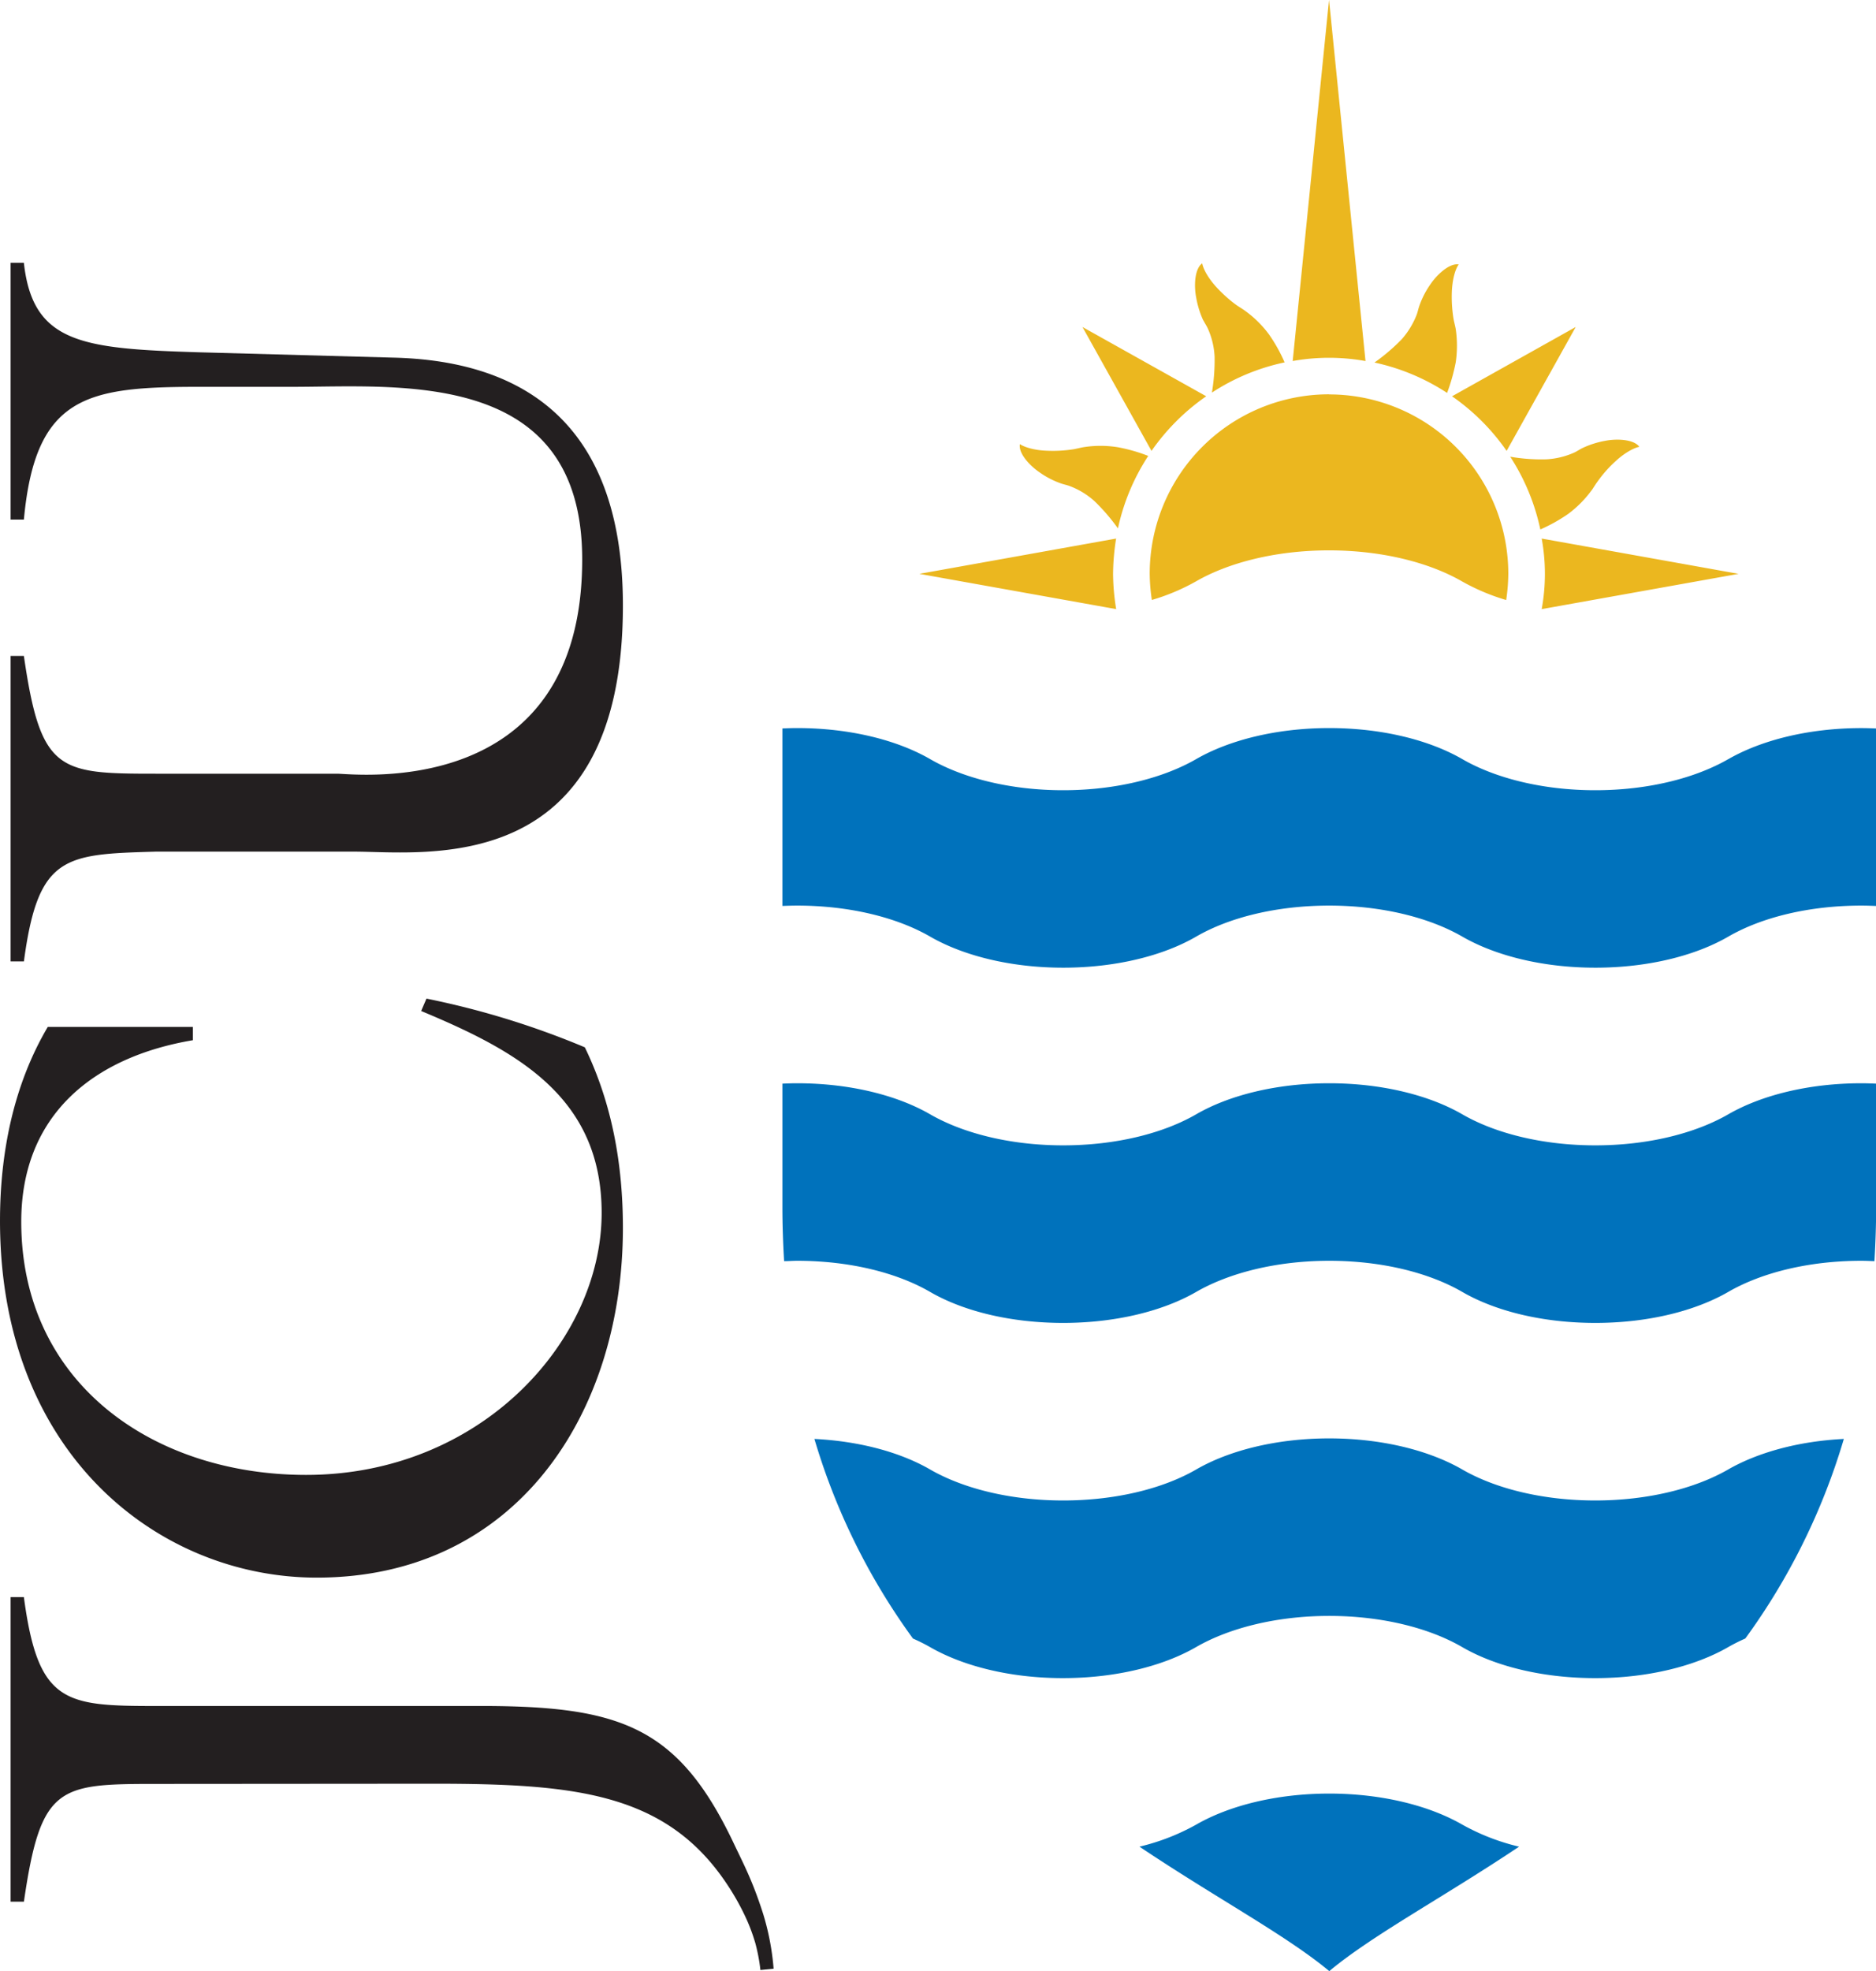
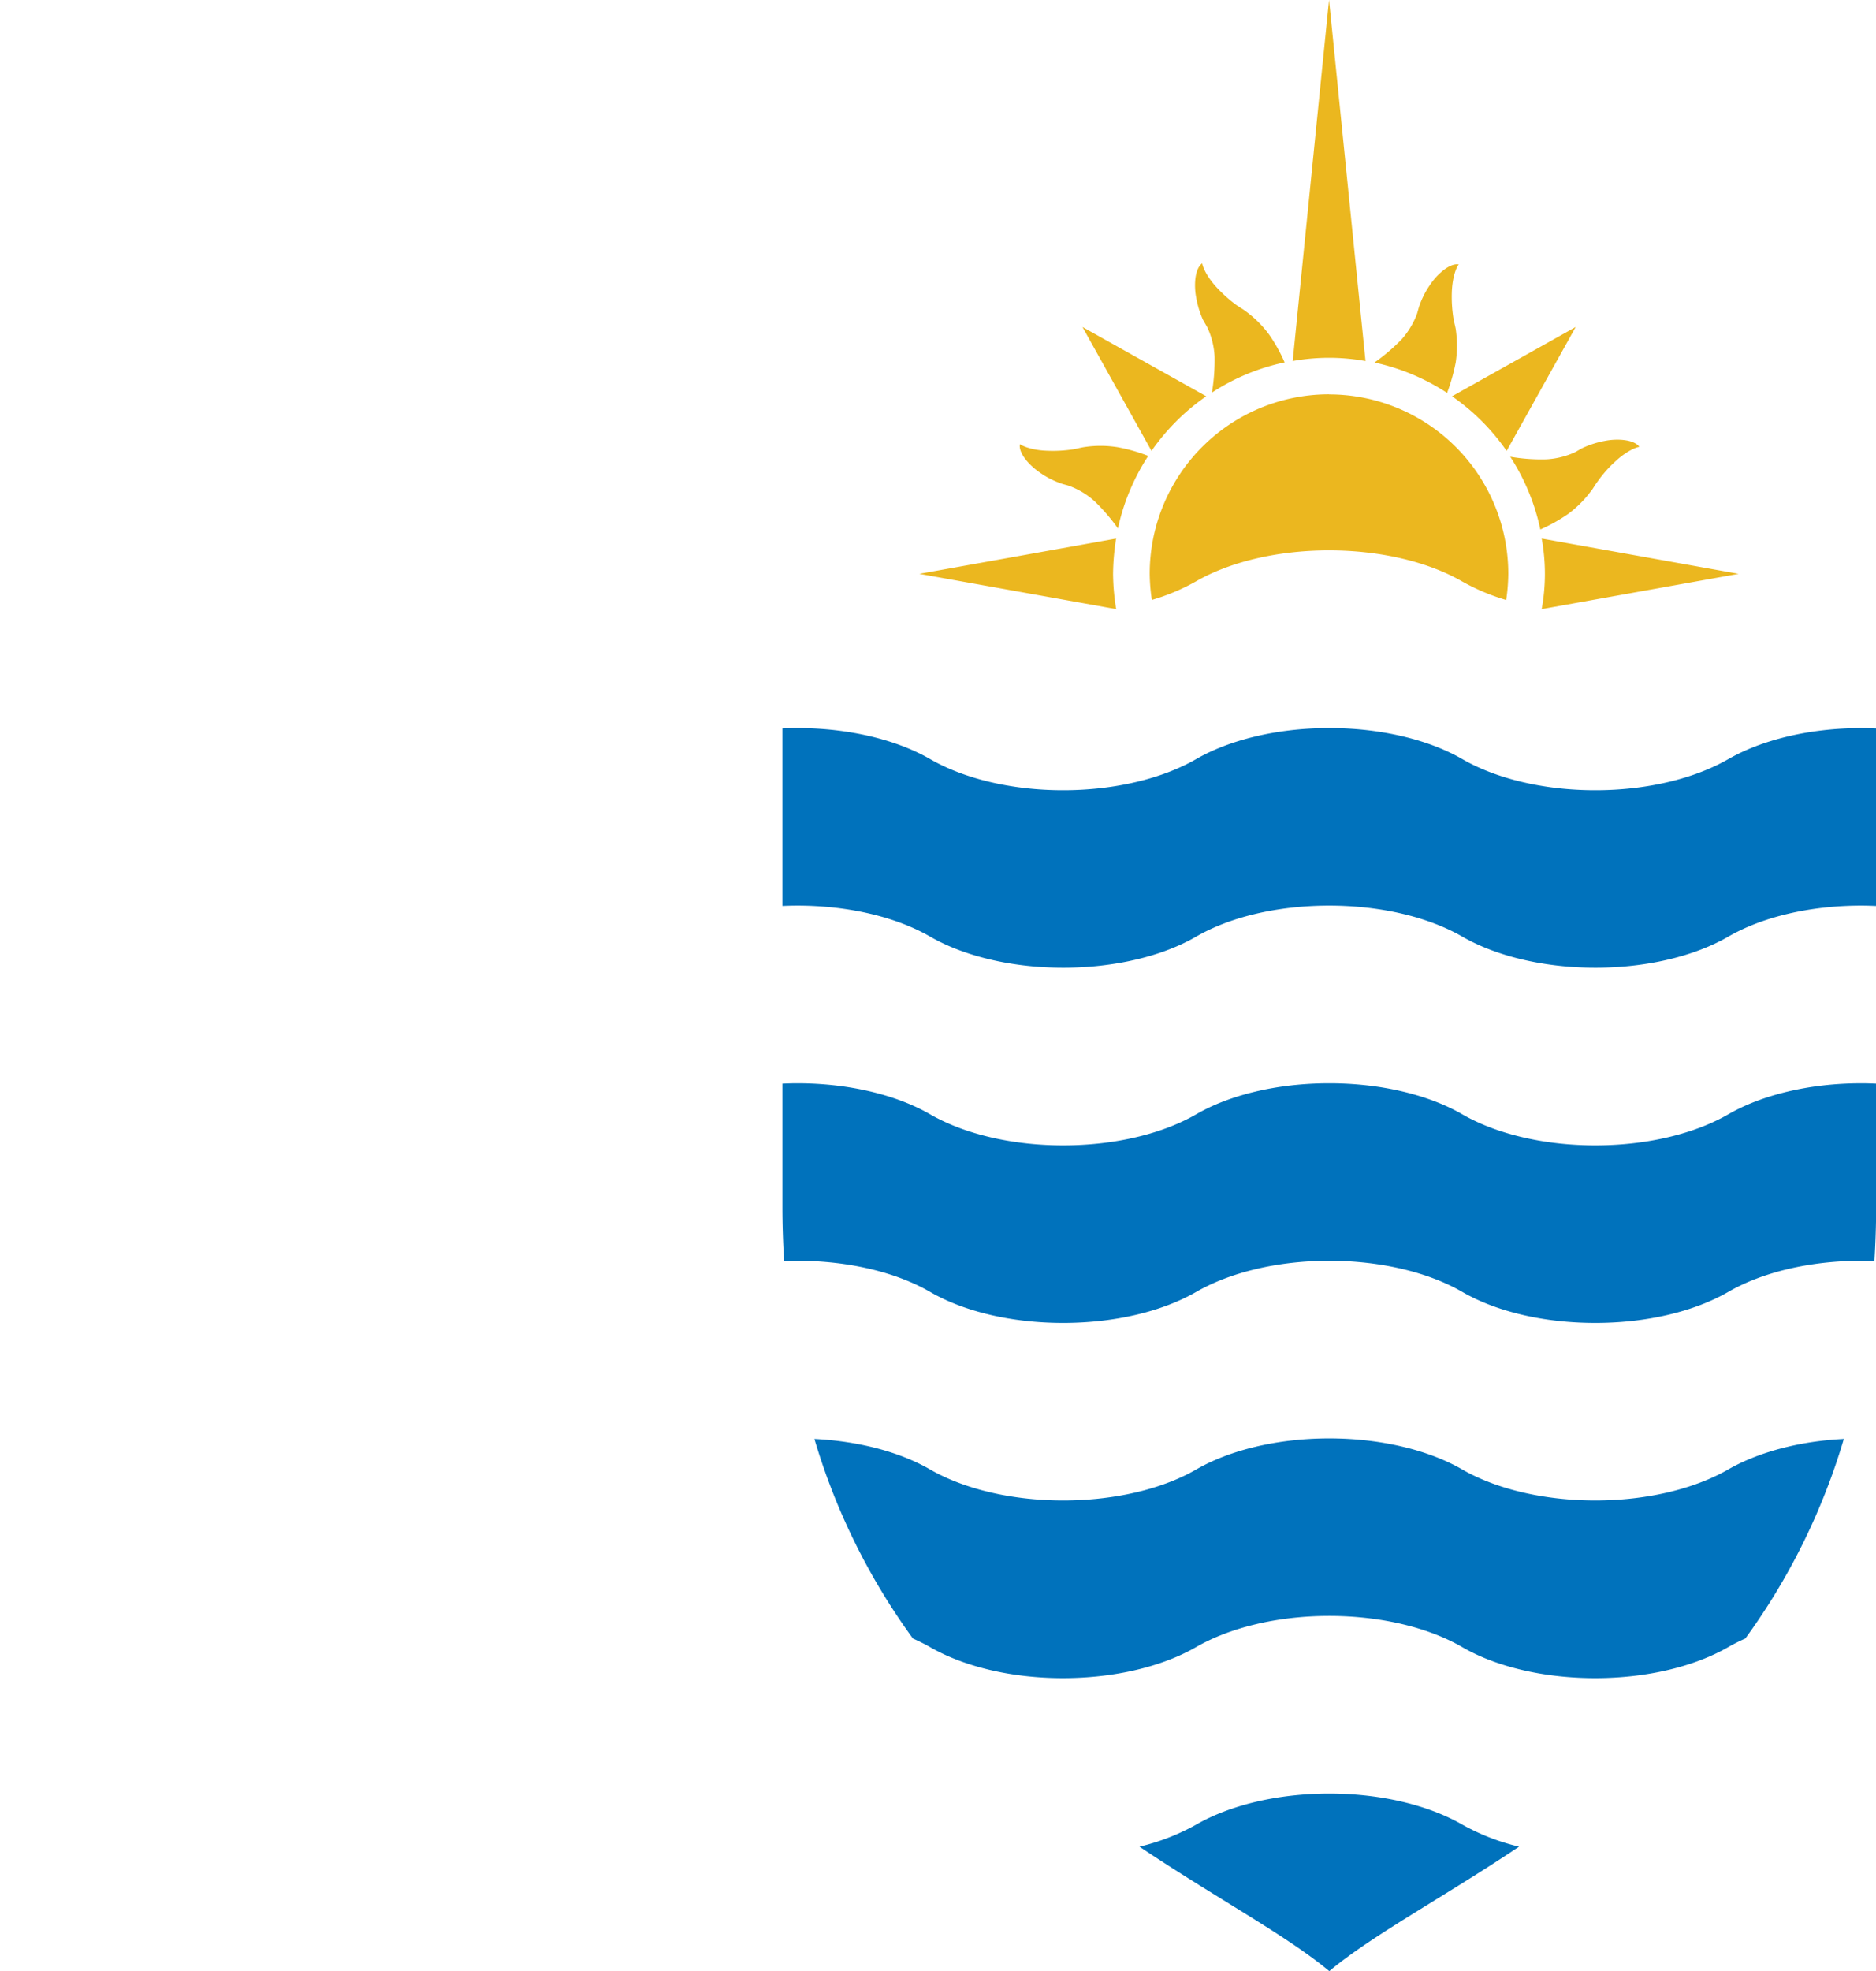
<svg xmlns="http://www.w3.org/2000/svg" id="Layer_1" data-name="Layer 1" viewBox="0 0 549.94 577.47">
  <defs>
    <style>.cls-1{fill:#0072bc}.cls-3{fill:#231f20}</style>
  </defs>
  <path class="cls-1" d="M581 383.48c-9.72 5.61-23.59 9.11-39 9.11s-29.3-3.5-39-9.1-23.6-9.09-39-9.09-29.32 3.49-39 9.09-23.6 9.1-39 9.1-29.29-3.5-39-9.1-23.59-9.09-39-9.09c-1.44 0-2.87.05-4.3.11v36.11c0 5.46.19 10.72.5 15.9 1.27 0 2.53-.11 3.8-.11 15.44 0 29.31 3.5 39 9.12s23.58 9.08 39 9.08 29.31-3.49 39-9.08 23.6-9.12 39-9.12 29.3 3.5 39 9.12 23.57 9.08 39 9.08 29.29-3.49 39-9.1 23.59-9.1 39-9.1c1.31 0 2.56.07 3.82.11.31-5.18.5-10.44.5-15.9v-36.11c-1.42-.06-2.83-.11-4.32-.11-15.4 0-29.28 3.49-39 9.08M542 496.63c-15.42 0-29.31-3.49-39-9.08s-23.6-9.11-39-9.11-29.31 3.51-39 9.11-23.6 9.08-39 9.08-29.29-3.49-39-9.08c-8.64-5-20.57-8.29-33.92-8.95a191.29 191.29 0 0028.89 58.48 53.55 53.55 0 015 2.5c9.7 5.59 23.58 9.1 39 9.09s29.31-3.5 39-9.09 23.6-9.13 39-9.13 29.3 3.5 39 9.13 23.59 9.09 39 9.09 29.29-3.5 39-9.09a52.39 52.39 0 015-2.51 191.33 191.33 0 0028.88-58.47c-13.37.66-25.29 4-33.91 8.95-9.72 5.59-23.59 9.08-39 9.08M503 591.59c-9.71-5.58-23.6-9.09-39-9.09s-29.31 3.51-39 9.09a64.72 64.72 0 01-16.63 6.46c22.37 15 43 25.94 55.64 36.46 12.6-10.52 33.27-21.51 55.64-36.46a64.72 64.72 0 01-16.65-6.46M581 279.43c-9.72 5.6-23.59 9.12-39 9.12s-29.3-3.52-39-9.12-23.6-9.09-39-9.09-29.32 3.51-39 9.09-23.6 9.12-39 9.12-29.29-3.52-39-9.12-23.59-9.09-39-9.09c-1.44 0-2.87.05-4.3.11v52c1.43-.05 2.86-.1 4.3-.1 15.44 0 29.31 3.49 39 9.08s23.58 9.11 39 9.11 29.31-3.49 39-9.11 23.6-9.08 39-9.08 29.3 3.49 39 9.08 23.57 9.11 39 9.11 29.29-3.49 39-9.11 23.59-9.08 39-9.08c1.49 0 2.9.05 4.32.11v-52c-1.42-.06-2.83-.11-4.32-.11-15.4 0-29.28 3.51-39 9.09" transform="translate(-74.34 -57.04)" />
  <path d="M501.09 163.13a33.74 33.74 0 000-9.63c-.17-1-.49-2.08-.67-3.14a40.13 40.13 0 01-.47-8.06c.13-2.72.74-6 2-7.79-2.72-.42-6.34 2.94-8.29 5.82a25.5 25.5 0 00-3.22 6.24c-.3.83-.48 1.73-.76 2.55a24.14 24.14 0 01-4.42 7.3 56.59 56.59 0 01-8 6.83 63.24 63.24 0 0121.29 8.9 55.21 55.21 0 002.54-9.02zm-74-12.26c.4.8.91 1.55 1.3 2.37a22.87 22.87 0 012 8.24 57 57 0 01-.77 10.49v.08a62.41 62.41 0 0121.3-8.84 46.86 46.86 0 00-4.57-8.18 31.72 31.72 0 00-6.78-6.76c-.87-.66-1.8-1.19-2.7-1.8a40 40 0 01-6-5.37c-1.84-2-3.68-4.75-4.12-6.91-2.24 1.65-2.42 6.59-1.76 10a27.45 27.45 0 002.06 6.68zm47.54 11.94L463.94 57l-10.65 105.81a60.17 60.17 0 0121.3 0zM516 189.14l20.25-36.3-36.25 20.3a63.32 63.32 0 0116 16zm-88.05-16l-36.29-20.3 20.24 36.3a63.72 63.72 0 0116.03-16zm112.93 27.61c.64-.88 1.15-1.82 1.8-2.67a36.59 36.59 0 015.34-6c2-1.85 4.75-3.69 6.89-4.14-1.63-2.22-6.59-2.43-10-1.76a26.94 26.94 0 00-6.68 2.12c-.83.41-1.54.91-2.37 1.31a22.94 22.94 0 01-8.28 2 53.15 53.15 0 01-10.47-.76h-.05a63 63 0 018.82 21.31 49 49 0 008.18-4.57 32.66 32.66 0 006.8-6.84zm-139.36 14.07l-57.68 10.34 57.7 10.33a66.45 66.45 0 01-.91-10.33 68.89 68.89 0 01.89-10.34zM584 225.16l-57.72-10.34a57.29 57.29 0 010 20.67zM392.3 188c-1.05.15-2.09.44-3.15.64a38.89 38.89 0 01-8.08.44c-2.73-.09-5.94-.75-7.76-1.92-.46 2.73 2.93 6.34 5.8 8.28a24.92 24.92 0 006.23 3.22c.86.31 1.72.46 2.57.78a22.74 22.74 0 017.26 4.41 56.61 56.61 0 016.89 8 62.91 62.91 0 018.88-21.24 48.5 48.5 0 00-9-2.56 31.82 31.82 0 00-9.64-.05zm71.64-15.44a52.57 52.57 0 00-52.57 52.56 54 54 0 00.63 7.69 61.53 61.53 0 0012.93-5.44c9.69-5.58 23.6-9.09 39-9.09s29.3 3.51 39 9.09a62.16 62.16 0 0012.94 5.46 54.43 54.43 0 00.62-7.71 52.56 52.56 0 00-52.55-52.53z" transform="translate(-74.34 -57.04)" style="fill:#ebb71f" />
-   <path class="cls-3" d="M130.88 357.9v3.89c-29.3 4.93-50.31 22-50.31 53.17 0 47.47 38.9 74.18 83.51 74.18 51.1 0 86.63-39.16 86.63-76.77 0-34-24.9-47.47-52.91-59.14l1.56-3.63a245.4 245.4 0 0146.42 14.27c8.05 16.59 11.16 34.49 11.16 52.91 0 54.21-31.13 102.45-89.74 102.45-46.17 0-92.86-36.05-92.86-104.53 0-19.71 3.89-39.68 14-56.8zM77.45 134.05h3.89c2.6 23.61 17.12 25.16 51.36 26.2l56.8 1.56c33.46.77 67.44 15 67.44 72.62 0 80.41-58.1 72.11-78.85 72.11H120c-26.71.77-34.5 1-38.65 32.16h-3.9v-89.49h3.89c4.93 34 10.12 34.5 38.65 34.5h53.17c4.93 0 71.85 8.3 71.85-62.77 0-56-53.43-50.57-85.08-50.57H132.7c-32.94 0-48 2.59-51.36 38.9h-3.89zM120 579.67c-28.53 0-33.72.51-38.65 34.49h-3.9v-89.22h3.89c4.15 31.12 11.94 31.9 38.65 31.9h92.86c42.65-.22 60 5.32 76.57 40.2 2.92 6.16 5.53 11 8.6 20.6a74.76 74.76 0 013.1 16.16l-3.87.39a52.37 52.37 0 00-1.49-7.88 53.73 53.73 0 00-2.58-7 71.6 71.6 0 00-5.35-9.7c-17.88-27.4-44.82-30-86.4-30z" transform="translate(-74.34 -57.04)" />
</svg>